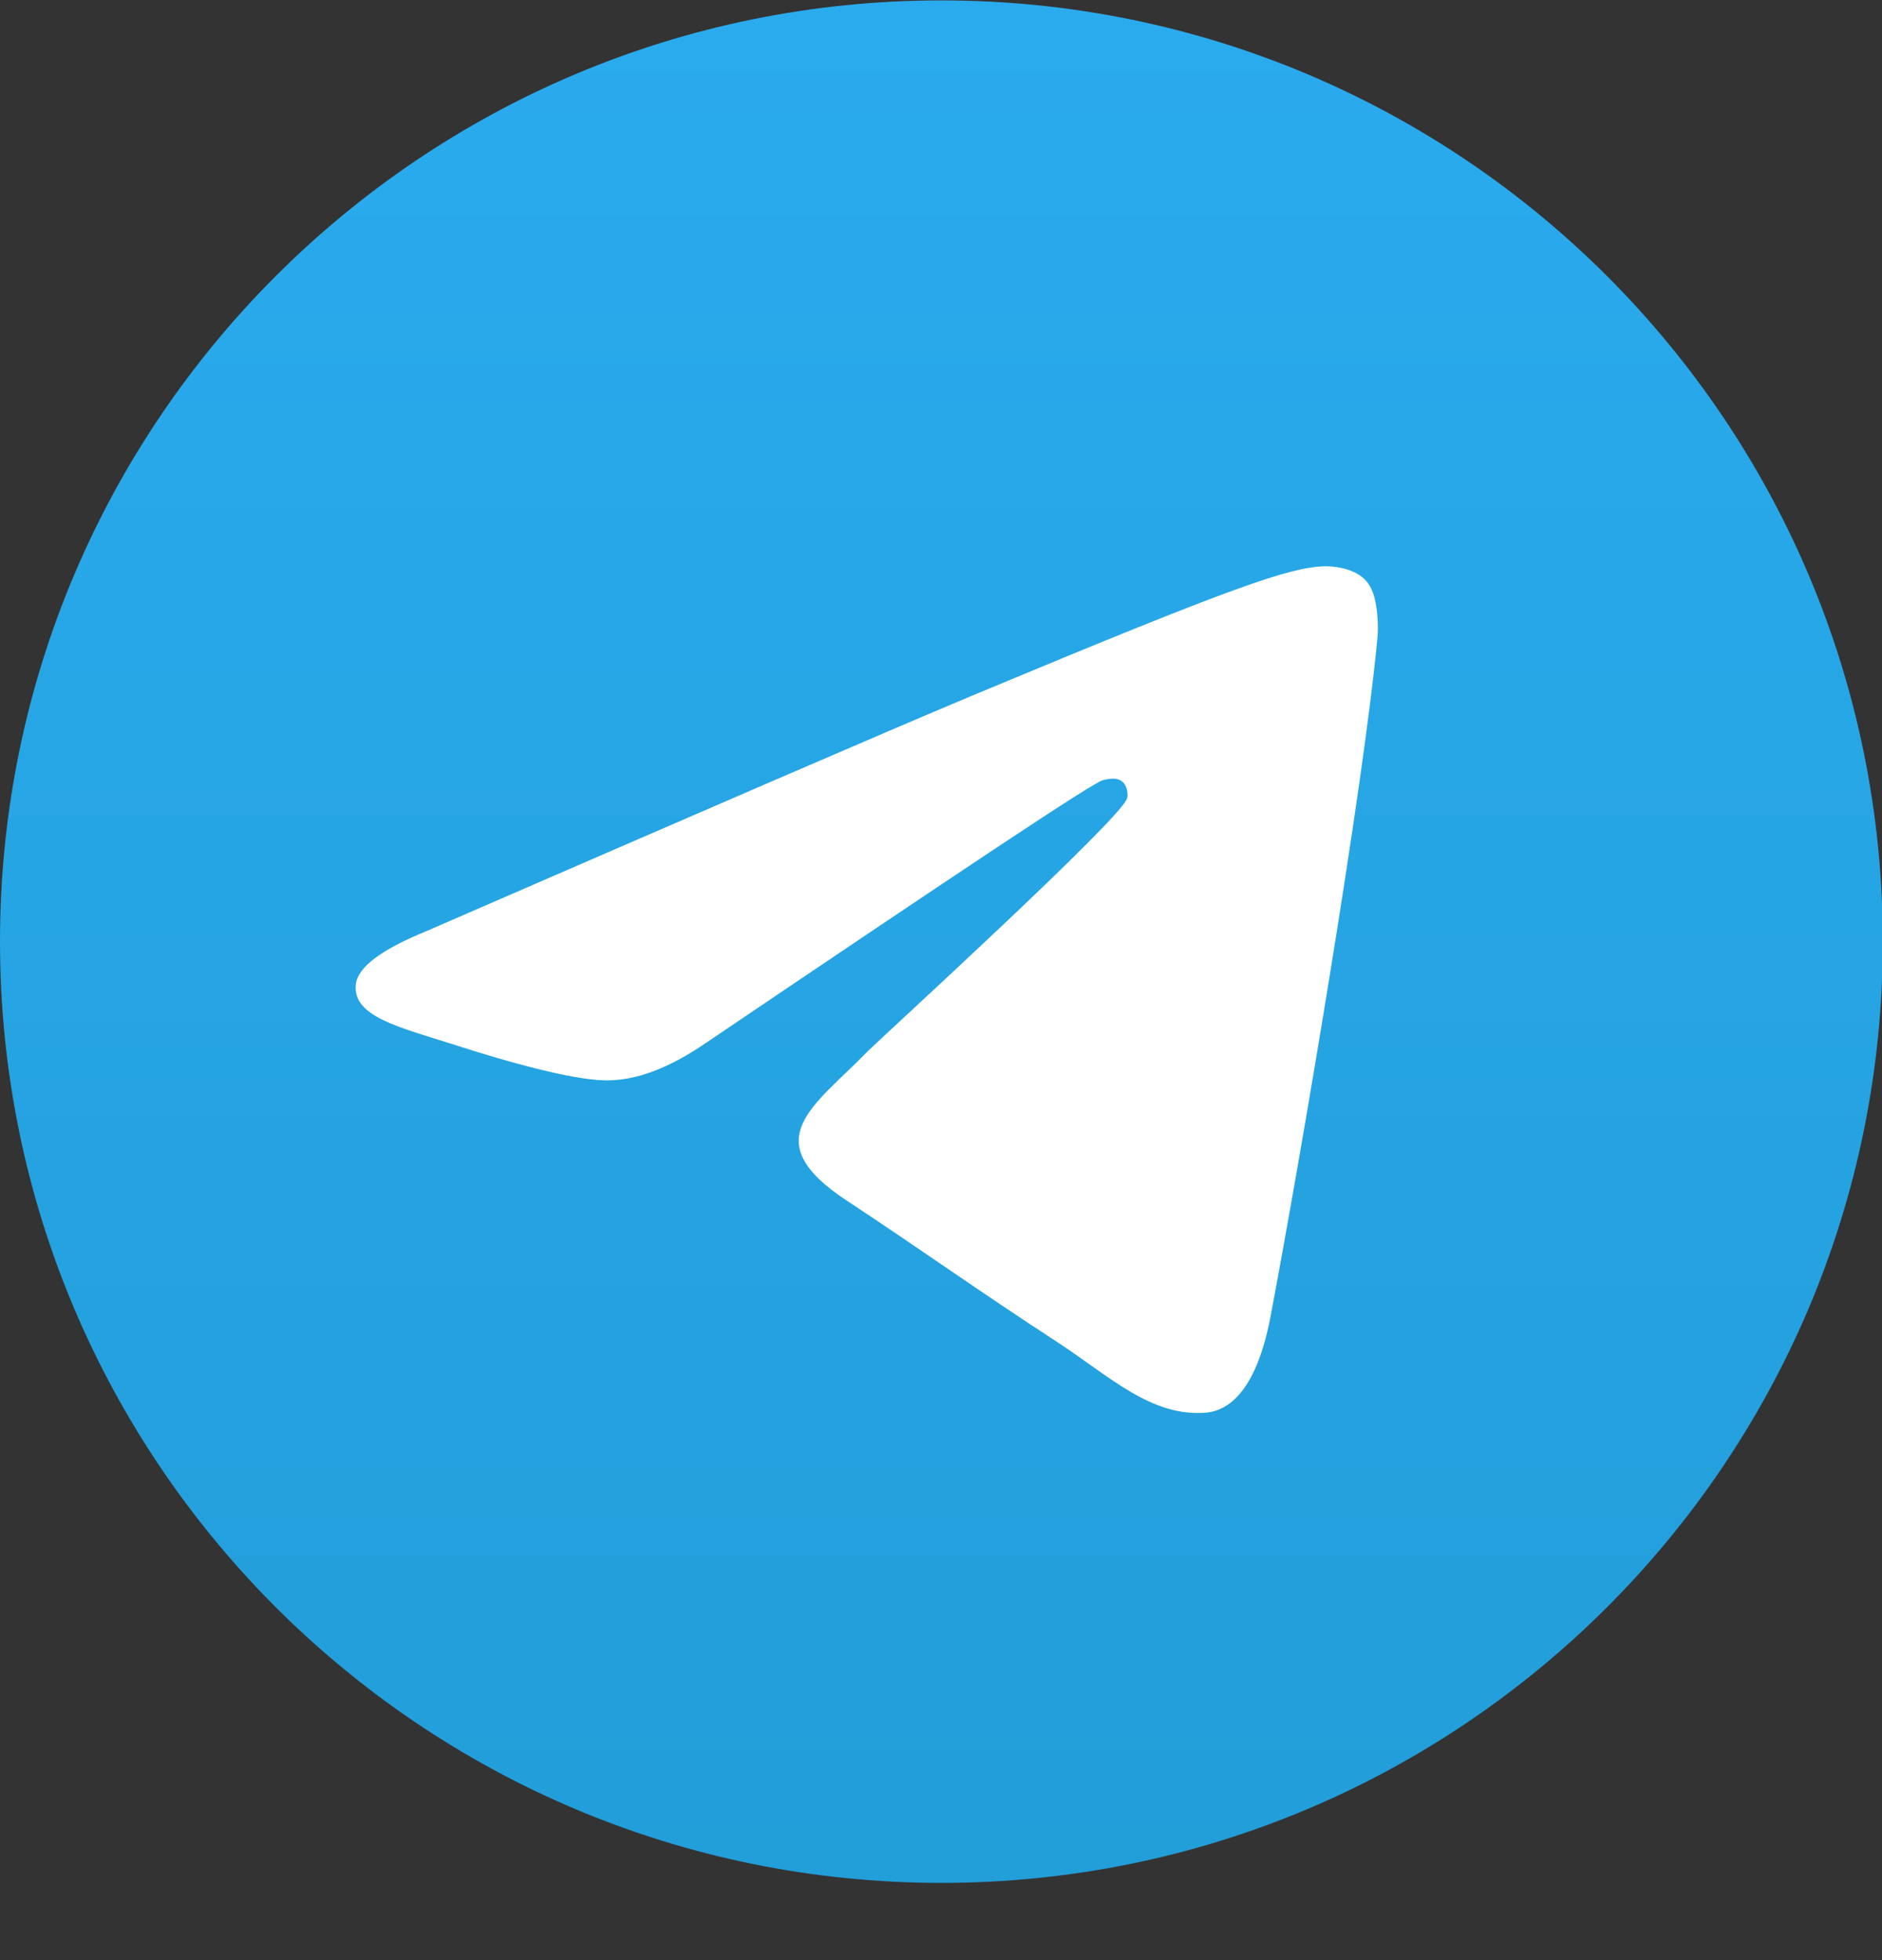
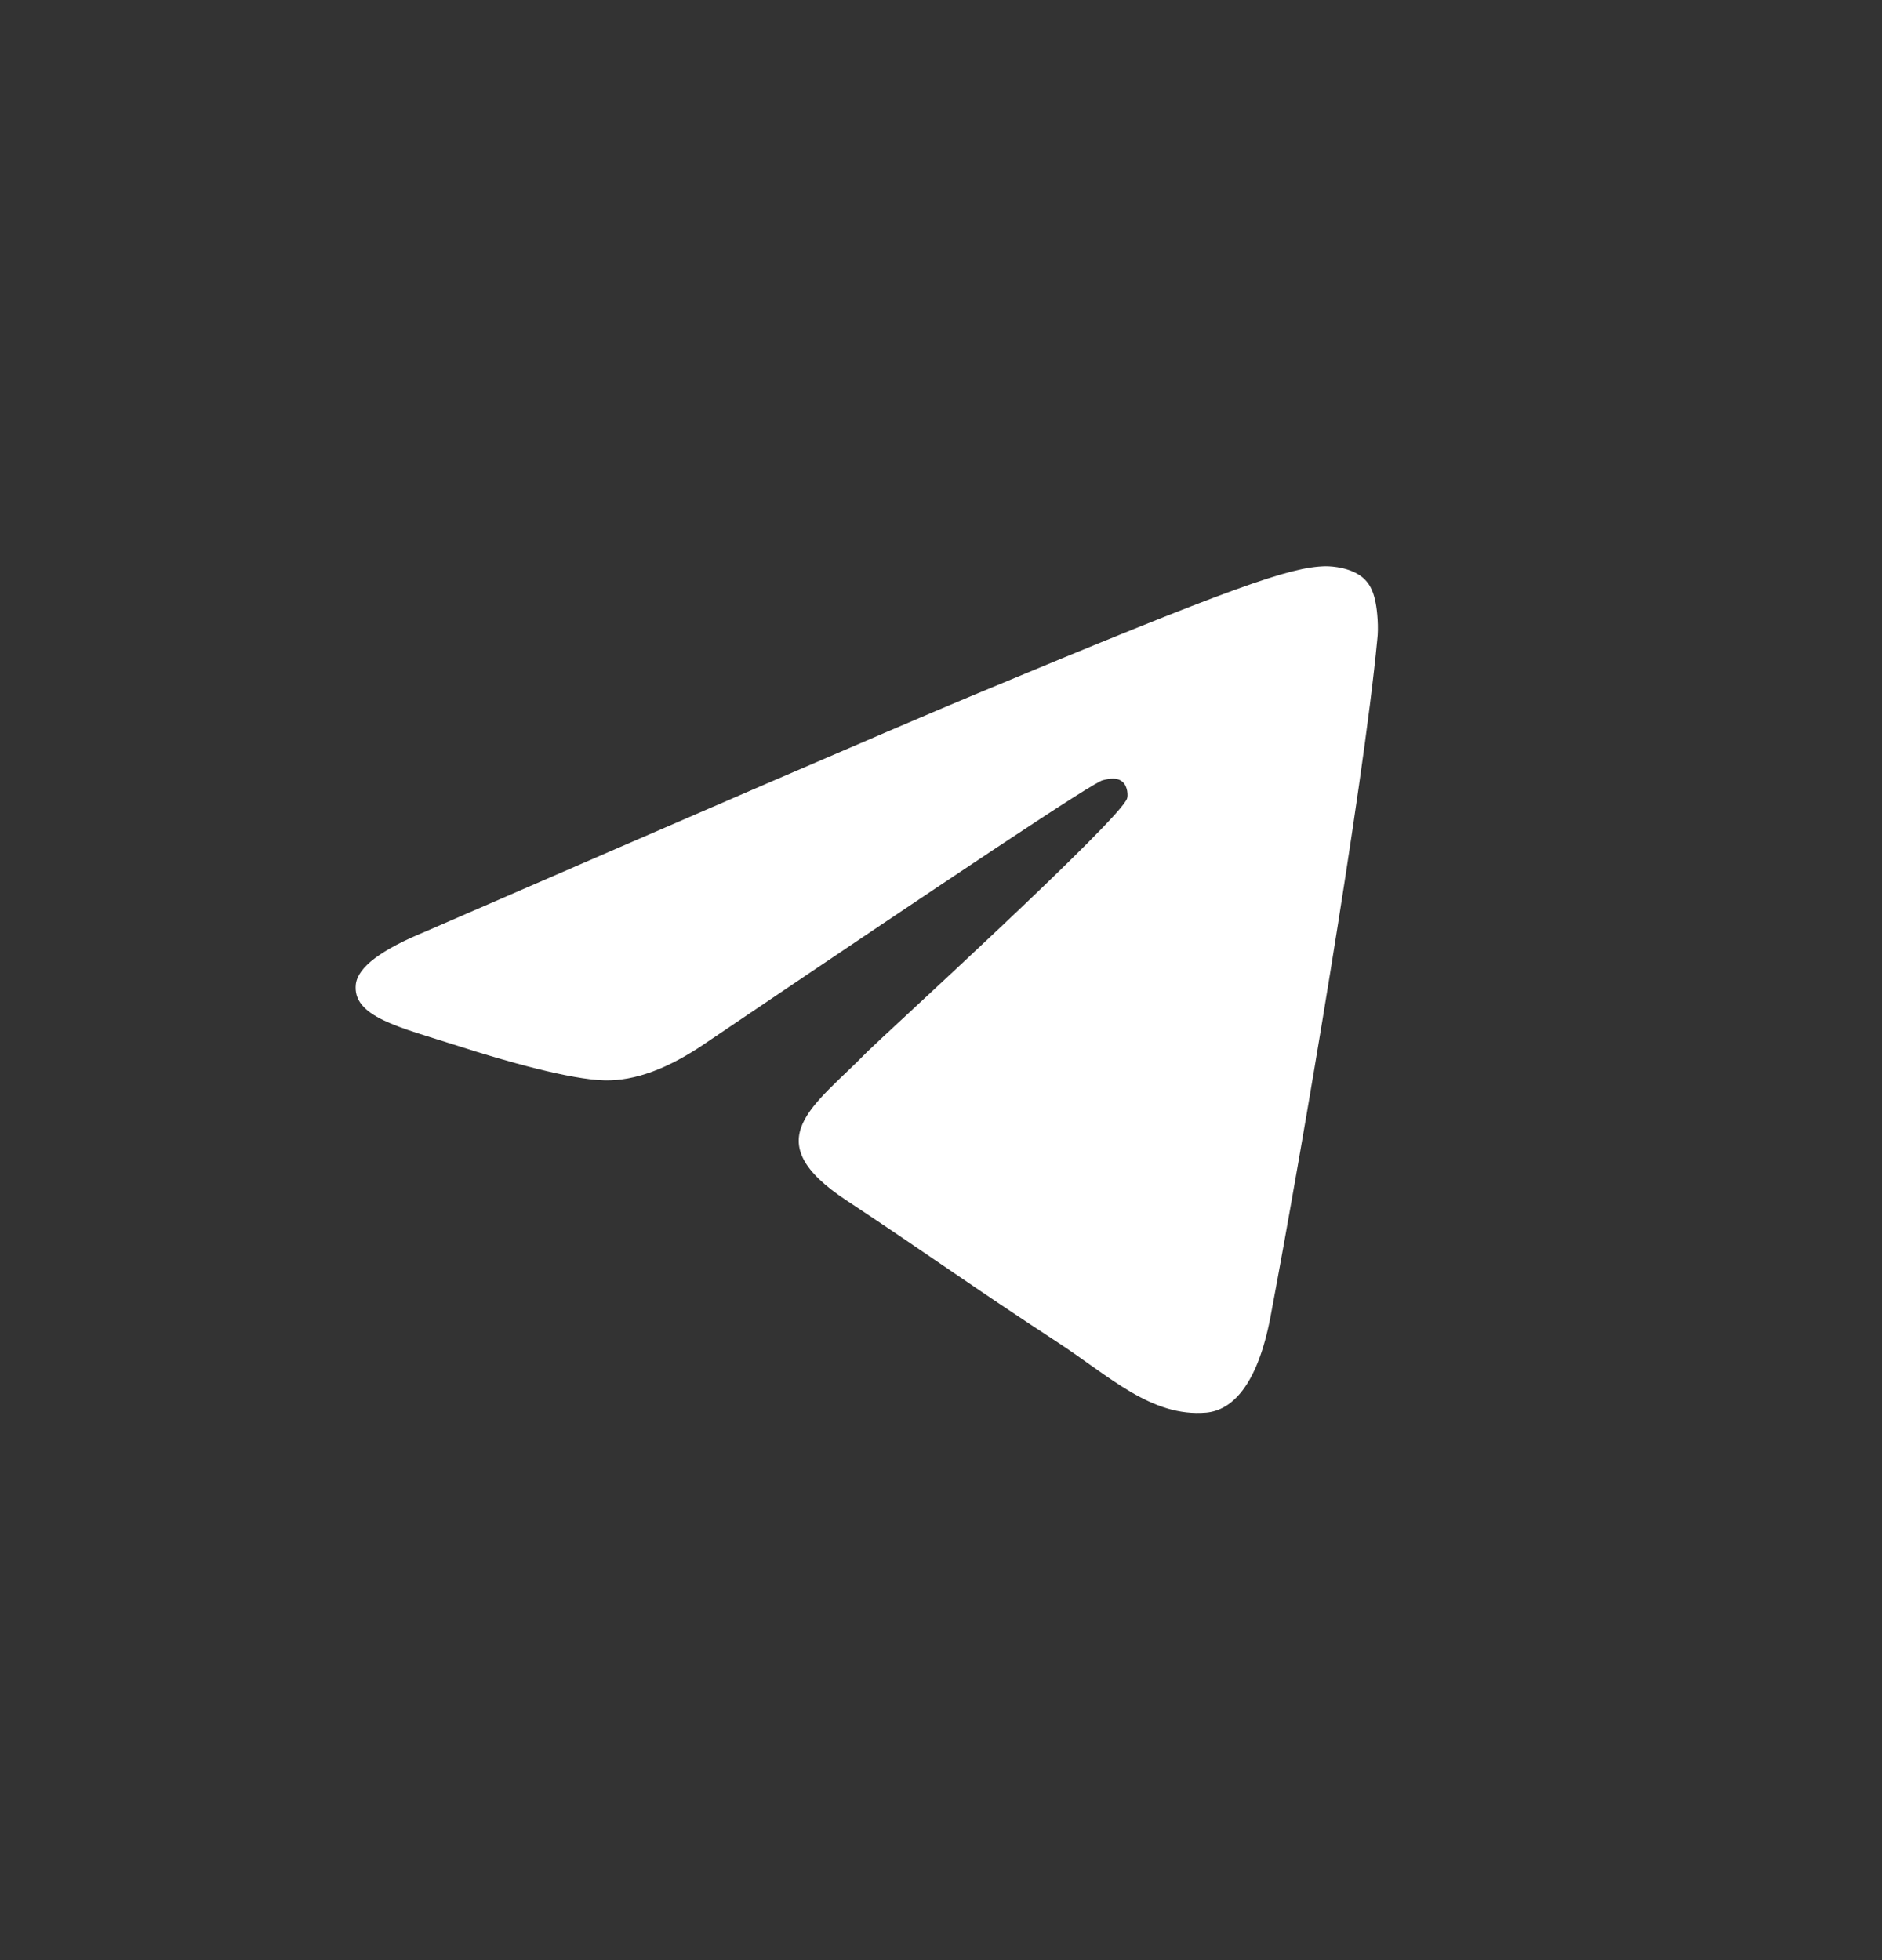
<svg xmlns="http://www.w3.org/2000/svg" width="24" height="25" viewBox="0 0 24 25" fill="none">
  <rect x="0" y="0" width="24" height="25" fill="#333333" stroke="none" />
-   <path d="M12.005 24.015C18.635 24.015 24.01 18.64 24.01 12.01C24.01 5.38 18.635 0.005 12.005 0.005C5.375 0.005 0 5.38 0 12.01C0 18.64 5.375 24.015 12.005 24.015Z" fill="url(#paint0_linear_760_5472)" />
  <path fill-rule="evenodd" clip-rule="evenodd" d="M5.428 11.88C8.926 10.36 11.255 9.351 12.425 8.861C15.753 7.472 16.453 7.232 16.903 7.222C17.003 7.222 17.223 7.242 17.373 7.362C17.493 7.462 17.523 7.592 17.543 7.691C17.563 7.791 17.583 8.001 17.563 8.161C17.383 10.06 16.603 14.669 16.203 16.788C16.033 17.687 15.703 17.987 15.383 18.017C14.684 18.077 14.154 17.557 13.484 17.118C12.425 16.428 11.835 15.998 10.806 15.318C9.616 14.539 10.386 14.109 11.065 13.409C11.245 13.229 14.314 10.43 14.374 10.18C14.384 10.15 14.384 10.03 14.314 9.971C14.244 9.911 14.144 9.931 14.064 9.951C13.954 9.971 12.275 11.09 9.006 13.299C8.526 13.629 8.097 13.789 7.707 13.779C7.277 13.769 6.457 13.539 5.838 13.339C5.088 13.099 4.488 12.969 4.538 12.55C4.568 12.33 4.868 12.11 5.428 11.88Z" fill="white" />
  <defs>
    <linearGradient id="paint0_linear_760_5472" x1="11.995" y1="0.005" x2="11.995" y2="23.825" gradientUnits="userSpaceOnUse">
      <stop stop-color="#2AABEE" />
      <stop offset="1" stop-color="#229ED9" />
    </linearGradient>
  </defs>
</svg>